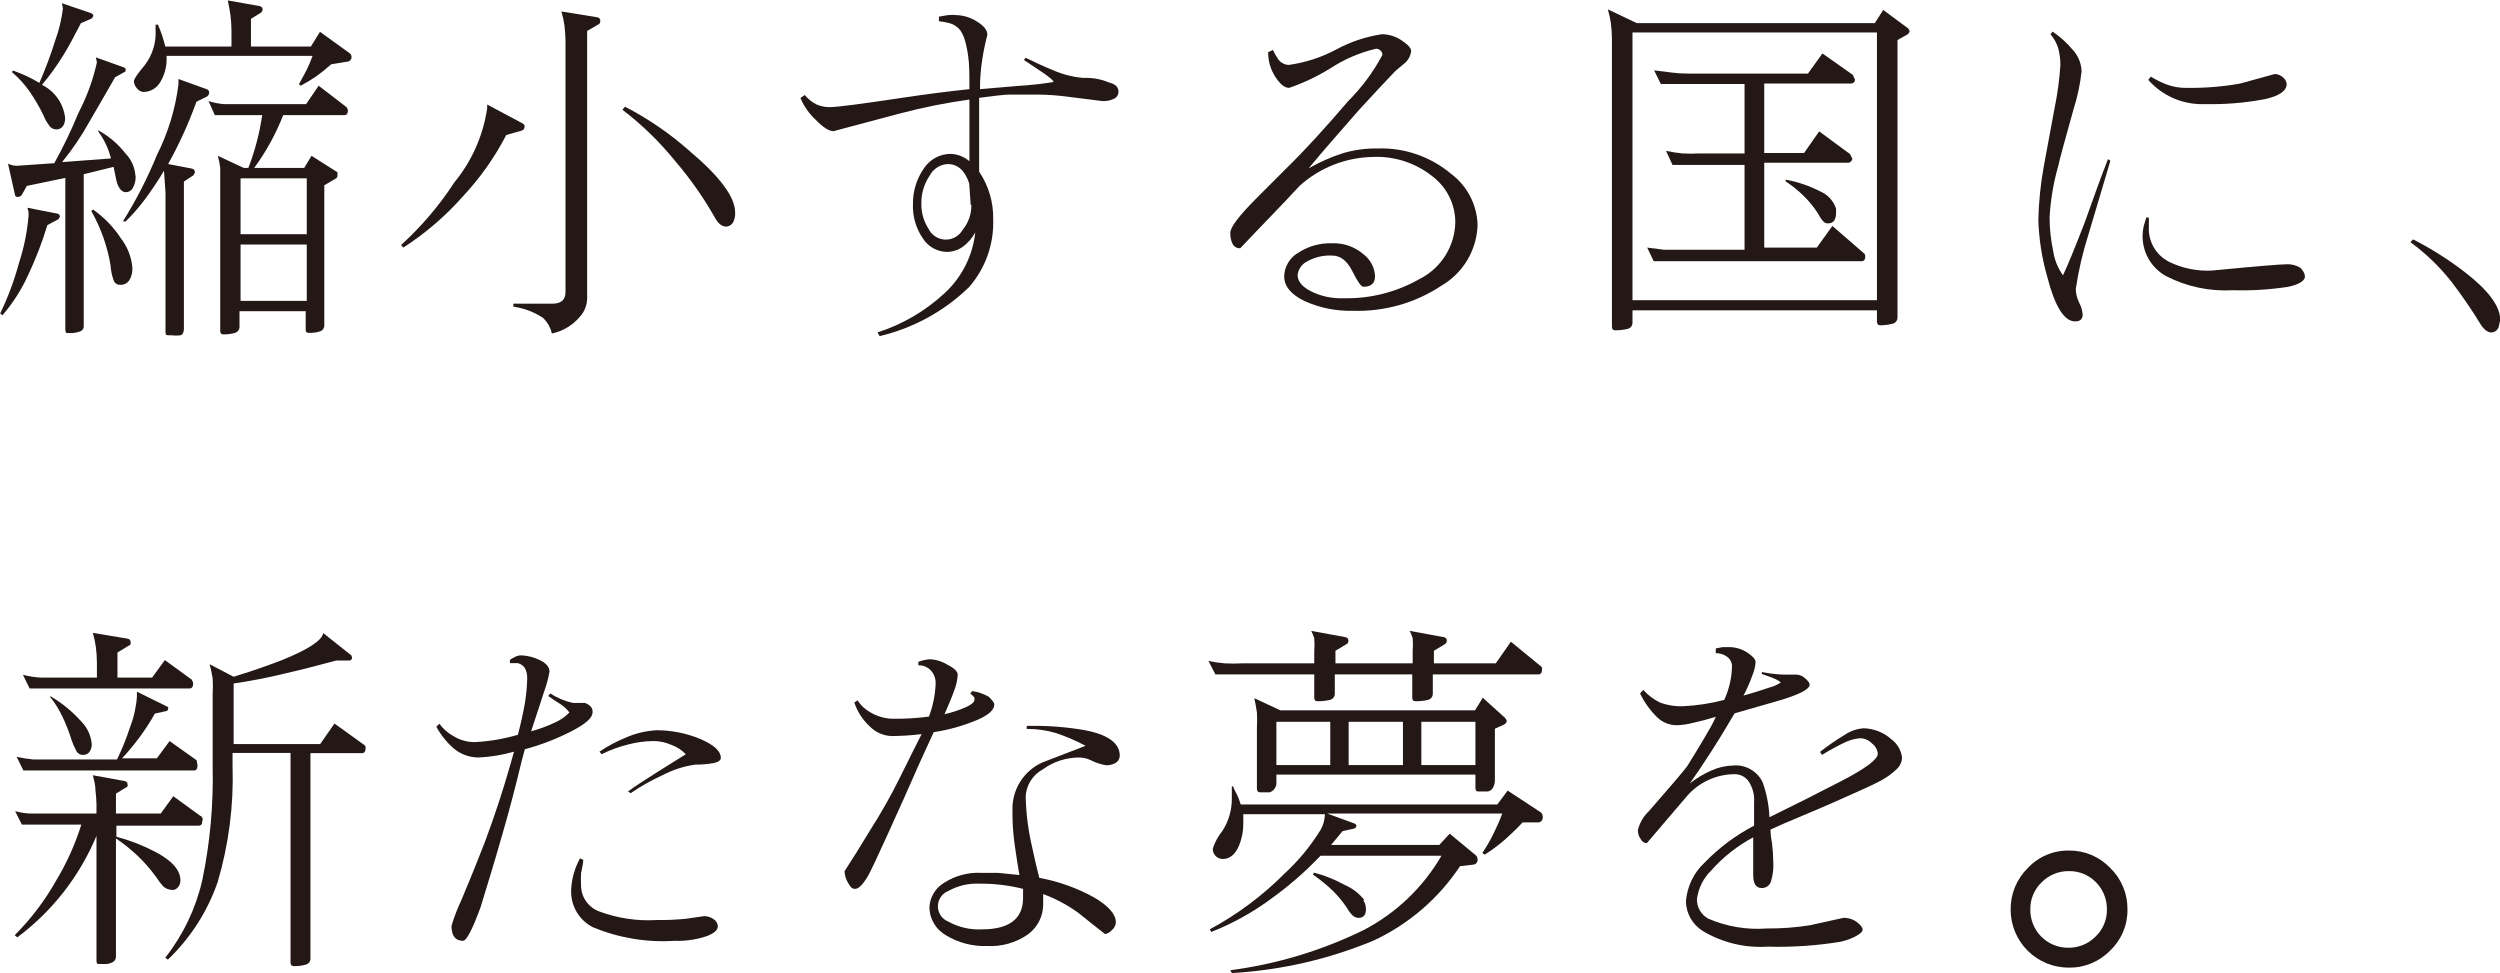
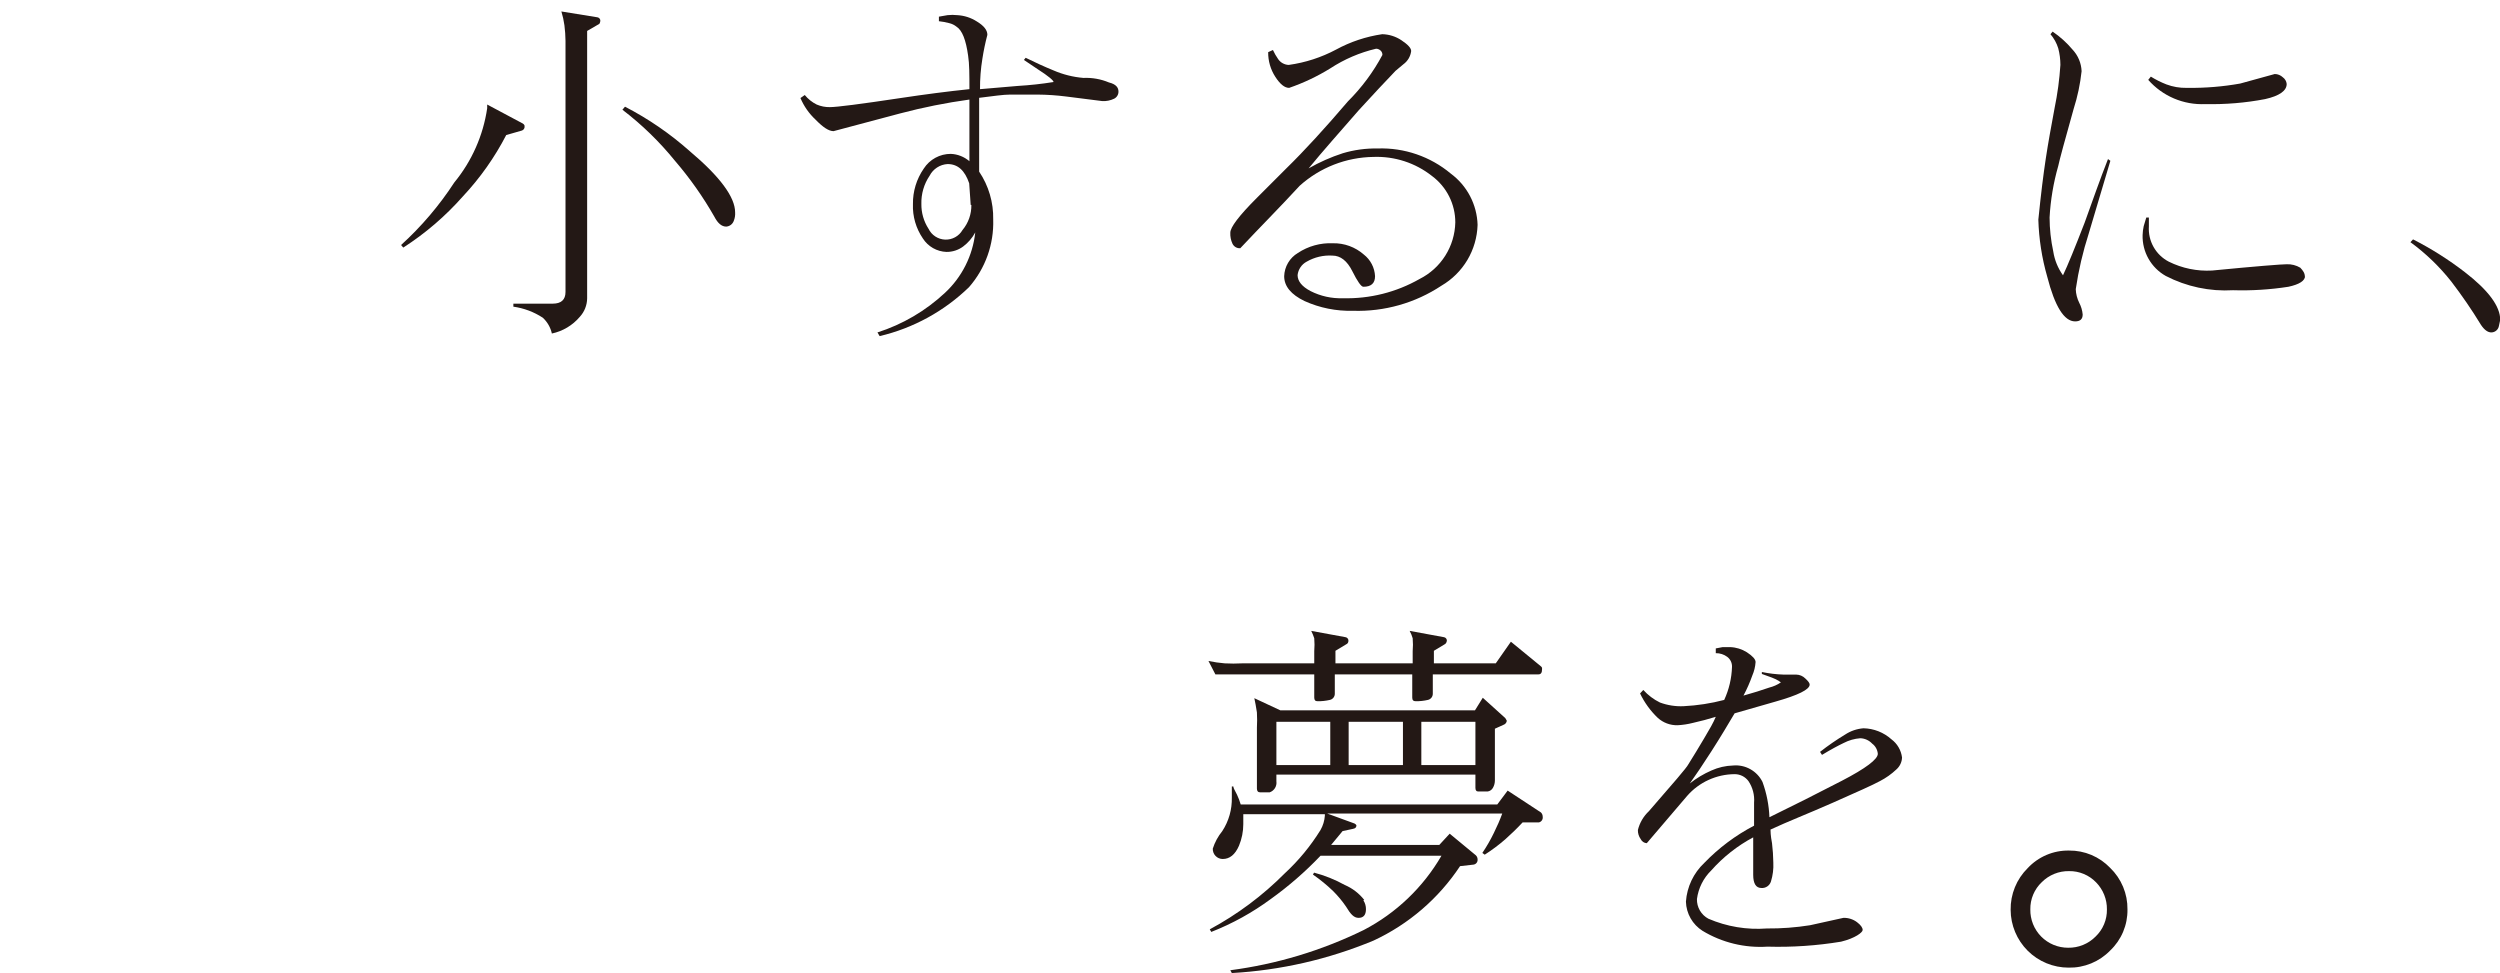
<svg xmlns="http://www.w3.org/2000/svg" width="167" height="65" viewBox="0 0 167 65" fill="none">
  <g clip-path="url(#clip0_22_121)">
-     <path d="M3.902 14.645L3.165 15.036C2.818 16.179 2.388 17.295 1.879 18.375C1.437 19.349 0.858 20.255 0.159 21.064L0.014 20.934C0.539 19.849 0.96 18.716 1.272 17.551C1.607 16.529 1.821 15.472 1.908 14.399V14.154C1.877 14.064 1.853 13.972 1.835 13.879L3.83 14.269C3.878 14.276 3.922 14.301 3.954 14.338C3.986 14.375 4.004 14.423 4.003 14.472L3.902 14.645ZM9.061 11.754C9.073 12.036 9.008 12.316 8.873 12.563C8.827 12.646 8.76 12.715 8.679 12.763C8.598 12.811 8.505 12.837 8.411 12.838C8.151 12.838 7.948 12.621 7.804 12.173C7.804 12.173 7.703 11.754 7.587 11.147L5.593 11.638V21.758C5.602 21.846 5.58 21.933 5.529 22.005C5.478 22.077 5.403 22.128 5.318 22.149C5.105 22.225 4.879 22.26 4.653 22.25H4.567C4.437 22.25 4.364 22.25 4.364 22.004V11.884L1.792 12.419L1.445 13.04C1.389 13.096 1.319 13.136 1.243 13.156C1.113 13.156 1.026 13.156 0.997 12.997L0.535 10.93C0.722 11.027 0.931 11.076 1.142 11.074L3.627 10.901C4.232 9.81 4.772 8.686 5.246 7.532C5.802 6.468 6.215 5.336 6.474 4.164L6.402 3.831L8.295 4.511C8.322 4.521 8.346 4.539 8.364 4.562C8.382 4.585 8.393 4.612 8.396 4.641C8.396 4.756 8.367 4.814 8.31 4.814L7.688 5.161C6.922 6.506 6.344 7.489 5.968 8.14C5.442 9.088 4.832 9.988 4.148 10.829L7.414 10.583C7.248 9.931 6.958 9.318 6.561 8.776V8.703C7.268 9.089 7.887 9.615 8.382 10.25C8.772 10.652 9.008 11.18 9.047 11.739L9.061 11.754ZM6.171 1.214L5.405 1.547C4.928 2.472 4.552 3.181 4.249 3.658C3.819 4.363 3.336 5.035 2.804 5.667C3.227 5.876 3.59 6.188 3.86 6.575C4.13 6.962 4.299 7.41 4.35 7.879C4.355 8.033 4.325 8.186 4.263 8.327C4.224 8.416 4.162 8.492 4.083 8.548C4.004 8.604 3.912 8.638 3.815 8.645C3.734 8.65 3.652 8.639 3.575 8.612C3.498 8.584 3.427 8.542 3.367 8.486C3.17 8.254 3.014 7.99 2.905 7.706C2.637 7.153 2.328 6.621 1.98 6.115C1.643 5.632 1.245 5.195 0.795 4.814L0.867 4.713C1.481 4.928 2.072 5.204 2.63 5.537C3.033 4.617 3.385 3.676 3.685 2.718C3.938 2.021 4.112 1.299 4.205 0.564L4.133 0.217L6.098 0.882C6.152 0.908 6.197 0.948 6.229 0.998C6.229 1.142 6.2 1.142 6.171 1.142V1.214ZM8.844 17.898C8.859 18.193 8.784 18.486 8.627 18.737C8.561 18.831 8.472 18.907 8.369 18.958C8.265 19.009 8.15 19.032 8.035 19.026C7.95 19.033 7.865 19.014 7.791 18.973C7.716 18.932 7.655 18.87 7.616 18.794C7.485 18.452 7.407 18.091 7.385 17.725C7.172 16.449 6.737 15.22 6.098 14.096L6.214 13.995C6.946 14.508 7.574 15.155 8.064 15.903C8.51 16.474 8.781 17.162 8.844 17.884V17.898ZM13.859 6.433L13.122 6.795C12.605 8.232 11.972 9.625 11.229 10.959L12.818 11.262C12.876 11.273 12.928 11.303 12.965 11.348C13.002 11.393 13.022 11.45 13.021 11.508C12.997 11.58 12.963 11.648 12.919 11.71L12.284 12.13V21.961C12.284 22.192 12.211 22.337 12.081 22.394C11.87 22.424 11.656 22.424 11.445 22.394H11.258C11.128 22.394 11.055 22.394 11.055 22.177V12.852L10.954 11.407C10.535 12.115 10.116 12.722 9.726 13.257C9.323 13.802 8.878 14.314 8.396 14.79H8.208C9.09 13.383 9.849 11.903 10.477 10.366C11.228 8.88 11.717 7.276 11.922 5.624V5.277L13.844 5.971C13.885 5.991 13.919 6.021 13.942 6.06C13.965 6.098 13.976 6.143 13.975 6.188C13.973 6.232 13.961 6.276 13.941 6.316C13.921 6.356 13.893 6.391 13.859 6.419V6.433ZM23.339 3.542C23.383 3.569 23.42 3.608 23.445 3.653C23.471 3.699 23.484 3.75 23.483 3.802C23.485 3.842 23.48 3.882 23.466 3.92C23.453 3.957 23.432 3.992 23.405 4.021C23.378 4.051 23.346 4.075 23.31 4.092C23.273 4.109 23.234 4.118 23.195 4.12L22.125 4.294C21.799 4.588 21.456 4.863 21.099 5.118C20.774 5.339 20.436 5.542 20.087 5.725L19.972 5.624L20.478 4.684C20.608 4.41 20.752 4.091 20.882 3.73H11.128V3.831C11.151 4.41 11.005 4.982 10.709 5.479C10.595 5.679 10.431 5.845 10.233 5.962C10.036 6.079 9.811 6.142 9.581 6.144C9.499 6.137 9.42 6.113 9.347 6.073C9.275 6.033 9.212 5.979 9.162 5.913C9.029 5.783 8.952 5.607 8.945 5.422C8.945 5.277 9.191 4.93 9.668 4.352C10.192 3.672 10.449 2.823 10.391 1.966V1.648H10.55C10.653 1.879 10.745 2.116 10.824 2.357C10.911 2.617 10.983 2.877 11.041 3.108H15.463V1.995C15.457 1.657 15.433 1.319 15.391 0.983C15.333 0.607 15.275 0.289 15.217 0.029L17.342 0.405C17.4 0.412 17.454 0.442 17.492 0.487C17.529 0.533 17.548 0.591 17.544 0.651C17.534 0.723 17.498 0.79 17.443 0.839L16.764 1.258V3.108H20.767L21.374 2.125L23.339 3.542ZM23.108 7.127C23.147 7.159 23.179 7.198 23.201 7.243C23.224 7.288 23.236 7.337 23.238 7.388C23.238 7.59 23.151 7.691 22.992 7.691H18.917C18.428 8.947 17.777 10.133 16.98 11.219H20.319L20.81 10.409L22.544 11.508V11.696C22.548 11.736 22.541 11.777 22.526 11.815C22.511 11.852 22.488 11.886 22.457 11.913L21.663 12.376V21.672C21.676 21.768 21.655 21.867 21.606 21.951C21.556 22.035 21.479 22.099 21.388 22.134C21.136 22.213 20.872 22.247 20.608 22.235C20.478 22.235 20.42 22.163 20.42 22.018V20.79H15.998V21.773C16.01 21.871 15.988 21.971 15.935 22.055C15.882 22.139 15.803 22.203 15.709 22.235C15.46 22.306 15.202 22.34 14.943 22.337C14.911 22.341 14.879 22.339 14.849 22.329C14.818 22.319 14.791 22.302 14.768 22.28C14.746 22.257 14.729 22.23 14.719 22.199C14.709 22.169 14.707 22.137 14.711 22.105V12.26C14.711 11.797 14.711 11.45 14.711 11.204C14.675 10.936 14.622 10.671 14.553 10.409L16.287 11.219H16.59C17.029 10.081 17.34 8.898 17.515 7.691H14.35L13.931 6.752C14.255 6.855 14.59 6.923 14.928 6.954C15.256 6.954 15.617 6.954 16.012 6.954H20.449L21.287 5.725L23.108 7.127ZM20.492 15.643V11.913H16.07V15.643H20.492ZM20.492 20.096V16.337H16.07V20.096H20.492Z" fill="#231815" />
    <path d="M34.929 8.255C34.985 8.286 35.026 8.338 35.045 8.4C35.039 8.411 35.037 8.423 35.037 8.436C35.037 8.448 35.039 8.461 35.045 8.472C35.043 8.525 35.025 8.577 34.995 8.621C34.964 8.664 34.921 8.698 34.871 8.718L33.816 9.021C33.045 10.512 32.073 11.888 30.926 13.113C29.761 14.434 28.419 15.587 26.937 16.539L26.793 16.366C28.152 15.131 29.346 13.727 30.348 12.188C31.517 10.765 32.277 9.051 32.544 7.229V6.983L34.929 8.255ZM40.016 1.605L39.221 2.067V19.937C39.214 20.393 39.039 20.83 38.73 21.166C38.249 21.733 37.593 22.125 36.865 22.279C36.776 21.873 36.564 21.505 36.258 21.223C35.666 20.835 34.995 20.584 34.293 20.486V20.284H36.923C37.487 20.284 37.776 20.023 37.776 19.503V2.732C37.772 2.384 37.748 2.037 37.704 1.692C37.661 1.378 37.593 1.069 37.501 0.766L39.915 1.157C39.971 1.167 40.021 1.198 40.056 1.243C40.09 1.289 40.107 1.345 40.103 1.402C40.095 1.475 40.07 1.544 40.03 1.605H40.016ZM49.019 14.746C48.982 14.854 48.915 14.948 48.825 15.018C48.735 15.087 48.627 15.129 48.513 15.137C48.21 15.137 47.95 14.92 47.718 14.472C46.963 13.147 46.082 11.898 45.088 10.742C44.057 9.469 42.878 8.324 41.577 7.33L41.75 7.127C43.314 7.935 44.77 8.936 46.085 10.106C48.094 11.797 49.106 13.171 49.106 14.183C49.12 14.375 49.09 14.568 49.019 14.746Z" fill="#231815" />
    <path d="M74.714 6.115C74.716 6.214 74.69 6.311 74.638 6.396C74.587 6.48 74.513 6.549 74.425 6.593C74.178 6.713 73.904 6.768 73.63 6.752L71.231 6.448C70.593 6.366 69.951 6.323 69.309 6.318H67.474C67.025 6.318 66.346 6.419 65.407 6.535V11.465C66.042 12.407 66.37 13.523 66.346 14.66C66.4 16.319 65.821 17.936 64.728 19.185C63.069 20.793 61.007 21.921 58.759 22.452L58.615 22.206C60.295 21.669 61.834 20.765 63.124 19.561C64.262 18.504 64.98 17.072 65.147 15.527C64.948 15.895 64.672 16.216 64.338 16.467C64.016 16.706 63.625 16.832 63.225 16.828C62.909 16.817 62.601 16.73 62.327 16.574C62.053 16.418 61.82 16.198 61.65 15.932C61.187 15.257 60.953 14.451 60.985 13.633C60.972 12.787 61.225 11.957 61.707 11.262C61.902 10.96 62.169 10.711 62.485 10.539C62.8 10.367 63.154 10.278 63.514 10.279C63.972 10.297 64.41 10.471 64.757 10.771V6.65C63.198 6.865 61.654 7.174 60.132 7.576L55.681 8.761C55.363 8.761 54.973 8.501 54.482 7.995C54.046 7.59 53.701 7.097 53.47 6.549L53.759 6.347C53.975 6.613 54.247 6.83 54.554 6.983C54.832 7.102 55.133 7.162 55.435 7.156C55.898 7.156 57.473 6.954 60.161 6.549C61.794 6.303 63.34 6.101 64.757 5.956C64.757 5.002 64.757 4.265 64.67 3.716C64.525 2.675 64.28 2.024 63.889 1.778C63.749 1.667 63.587 1.588 63.413 1.547C63.185 1.486 62.953 1.442 62.719 1.417V1.113L63.297 1.012C63.513 0.988 63.731 0.988 63.947 1.012C64.41 1.037 64.858 1.181 65.248 1.431C65.725 1.72 65.956 2.01 65.956 2.328C65.818 2.852 65.707 3.383 65.624 3.918C65.514 4.592 65.46 5.274 65.465 5.956L67.994 5.74C68.793 5.693 69.588 5.607 70.378 5.479C70.378 5.378 70.046 5.089 69.323 4.626L68.398 4.005L68.514 3.86C69.135 4.164 69.757 4.453 70.364 4.699C71.001 4.976 71.68 5.147 72.373 5.205C72.956 5.179 73.539 5.282 74.078 5.508C74.555 5.624 74.714 5.855 74.714 6.115ZM64.843 13.691L64.742 12.245C64.453 11.392 63.991 10.959 63.297 10.959C63.047 10.973 62.804 11.053 62.594 11.19C62.384 11.327 62.212 11.516 62.098 11.739C61.723 12.293 61.531 12.95 61.548 13.619C61.539 14.208 61.705 14.787 62.025 15.281C62.127 15.491 62.284 15.67 62.479 15.797C62.674 15.925 62.901 15.997 63.134 16.006C63.367 16.015 63.598 15.96 63.802 15.848C64.007 15.736 64.177 15.57 64.294 15.368C64.687 14.899 64.897 14.303 64.887 13.691H64.843Z" fill="#231815" />
    <path d="M98.703 15.021C98.678 15.848 98.444 16.654 98.022 17.365C97.599 18.075 97.003 18.667 96.289 19.084C94.541 20.242 92.475 20.828 90.379 20.761C89.265 20.791 88.158 20.569 87.142 20.11C86.246 19.676 85.783 19.127 85.783 18.448C85.794 18.134 85.883 17.828 86.042 17.558C86.201 17.288 86.425 17.062 86.694 16.901C87.386 16.442 88.205 16.214 89.035 16.25C89.793 16.233 90.531 16.502 91.101 17.002C91.323 17.174 91.505 17.393 91.635 17.642C91.765 17.892 91.839 18.166 91.853 18.448C91.853 18.924 91.593 19.156 91.073 19.156C90.928 19.156 90.682 18.809 90.335 18.115C89.989 17.421 89.541 17.074 89.006 17.074C88.406 17.037 87.807 17.178 87.286 17.479C87.12 17.567 86.977 17.695 86.871 17.852C86.766 18.008 86.7 18.188 86.679 18.375C86.679 18.78 86.968 19.141 87.546 19.445C88.213 19.783 88.953 19.947 89.7 19.922C91.495 19.97 93.269 19.525 94.83 18.635C95.532 18.282 96.125 17.744 96.545 17.079C96.965 16.415 97.196 15.648 97.214 14.862C97.216 14.258 97.075 13.662 96.804 13.122C96.533 12.582 96.139 12.114 95.654 11.754C94.545 10.88 93.162 10.43 91.752 10.482C89.931 10.505 88.18 11.188 86.824 12.404C85.494 13.85 84.165 15.18 82.85 16.582C82.743 16.59 82.636 16.565 82.543 16.511C82.45 16.457 82.376 16.376 82.329 16.279C82.222 16.049 82.172 15.796 82.185 15.542C82.185 15.18 82.763 14.414 83.948 13.228L85.913 11.262C87.142 10.062 88.515 8.559 90.046 6.766C90.962 5.855 91.736 4.812 92.344 3.672C92.347 3.615 92.337 3.558 92.314 3.505C92.292 3.453 92.257 3.406 92.214 3.369C92.134 3.298 92.032 3.257 91.925 3.253C90.835 3.51 89.798 3.955 88.862 4.568C87.997 5.103 87.076 5.539 86.116 5.87C85.812 5.87 85.509 5.624 85.191 5.132C84.873 4.642 84.707 4.069 84.714 3.484L85.032 3.34C85.129 3.552 85.245 3.755 85.379 3.947C85.458 4.063 85.563 4.159 85.686 4.226C85.809 4.294 85.946 4.332 86.087 4.337C87.194 4.184 88.265 3.837 89.252 3.311C90.209 2.79 91.251 2.443 92.33 2.284C92.788 2.293 93.235 2.434 93.616 2.689C94.049 2.978 94.266 3.21 94.266 3.412C94.245 3.587 94.187 3.755 94.098 3.907C94.008 4.059 93.888 4.19 93.746 4.294L93.226 4.728C92.532 5.45 91.708 6.332 90.769 7.359C89.512 8.804 88.399 10.048 87.416 11.248C88.14 10.832 88.906 10.493 89.7 10.236C90.454 10.011 91.239 9.904 92.026 9.918C93.805 9.856 95.545 10.453 96.911 11.595C97.449 11.993 97.891 12.508 98.201 13.102C98.511 13.695 98.683 14.351 98.703 15.021Z" fill="#231815" />
-     <path d="M127.461 1.894C127.461 1.894 127.533 1.981 127.562 2.096C127.544 2.169 127.504 2.235 127.447 2.284L126.753 2.675V21.209C126.754 21.309 126.72 21.405 126.657 21.482C126.593 21.559 126.504 21.611 126.406 21.628C126.142 21.697 125.87 21.731 125.597 21.729C125.452 21.729 125.38 21.643 125.38 21.469V20.732H109.05V21.556C109.052 21.655 109.017 21.753 108.954 21.829C108.89 21.906 108.801 21.958 108.703 21.975C108.438 22.036 108.166 22.066 107.894 22.062C107.749 22.062 107.677 21.989 107.677 21.816V2.588C107.674 2.24 107.65 1.892 107.605 1.547C107.562 1.234 107.494 0.924 107.403 0.622L109.339 1.547H125.236L125.799 0.665L127.461 1.894ZM125.38 20.052V2.169H109.05V20.052H125.38ZM124.47 16.886C124.512 16.911 124.547 16.947 124.57 16.99C124.593 17.034 124.603 17.083 124.6 17.132C124.6 17.334 124.513 17.45 124.354 17.45H110.466L110.033 16.539L111.16 16.684C111.608 16.684 111.984 16.684 112.287 16.684H116.536V11.017H111.724L111.29 10.077C111.653 10.155 112.019 10.213 112.388 10.25C112.764 10.27 113.14 10.27 113.516 10.25H116.536V5.609H110.943L110.495 4.699L111.637 4.843C112.006 4.891 112.378 4.915 112.75 4.915H120.77L121.738 3.571L123.79 5.017C123.79 5.017 123.79 5.103 123.877 5.234C123.964 5.364 123.877 5.581 123.631 5.581H117.851V10.221H120.51L121.522 8.776L123.603 10.308C123.603 10.308 123.603 10.395 123.704 10.525C123.805 10.655 123.617 10.872 123.458 10.872H117.851V16.539H121.363L122.403 15.093L124.47 16.886ZM122.649 13.995V14.211C122.66 14.399 122.614 14.585 122.519 14.746C122.475 14.801 122.42 14.844 122.358 14.874C122.295 14.904 122.227 14.92 122.157 14.92H122.042C121.868 14.92 121.666 14.689 121.42 14.226C121.147 13.806 120.827 13.418 120.467 13.069C120.104 12.713 119.707 12.393 119.282 12.115V12C120.081 12.146 120.856 12.409 121.579 12.78C121.83 12.885 122.055 13.042 122.24 13.242C122.425 13.442 122.564 13.678 122.649 13.937V13.995Z" fill="#231815" />
-     <path d="M140.973 10.742C140.453 12.477 139.976 14.096 139.528 15.599C139.137 16.812 138.847 18.055 138.661 19.315C138.672 19.632 138.751 19.942 138.892 20.226C139.02 20.468 139.098 20.733 139.123 21.006C139.123 21.325 138.95 21.469 138.618 21.469C137.885 21.469 137.264 20.471 136.753 18.476C136.398 17.239 136.199 15.961 136.161 14.674C136.189 13.486 136.31 12.302 136.522 11.132C136.522 11.132 136.768 9.802 137.245 7.229C137.442 6.275 137.572 5.309 137.635 4.337C137.634 3.962 137.586 3.587 137.49 3.224C137.383 2.878 137.206 2.558 136.97 2.284L137.115 2.111C137.611 2.448 138.058 2.851 138.444 3.311C138.814 3.704 139.029 4.217 139.051 4.756C138.958 5.616 138.779 6.463 138.516 7.286C137.924 9.397 137.577 10.669 137.49 11.089C137.169 12.21 136.975 13.365 136.912 14.53C136.915 15.293 136.998 16.053 137.158 16.799C137.246 17.373 137.469 17.918 137.808 18.39C138.126 17.725 138.603 16.554 139.253 14.877C139.774 13.431 140.279 11.985 140.814 10.626L140.973 10.742ZM153.979 18.433C153.979 18.751 153.604 18.997 152.867 19.156C151.643 19.346 150.405 19.424 149.167 19.387C147.61 19.479 146.058 19.15 144.673 18.433C144.19 18.162 143.792 17.764 143.519 17.282C143.246 16.801 143.111 16.254 143.126 15.701C143.132 15.501 143.156 15.303 143.199 15.108L143.372 14.53H143.545V15.122C143.514 15.602 143.623 16.08 143.859 16.499C144.095 16.917 144.448 17.258 144.875 17.479C145.771 17.923 146.767 18.128 147.765 18.072C150.757 17.782 152.419 17.652 152.751 17.652C153.07 17.639 153.387 17.72 153.661 17.884C153.849 18.086 153.965 18.245 153.965 18.491L153.979 18.433ZM152.751 5.609C152.751 6.058 152.274 6.405 151.306 6.621C149.992 6.872 148.655 6.983 147.317 6.954C146.601 6.988 145.886 6.859 145.225 6.579C144.565 6.299 143.976 5.874 143.502 5.335L143.676 5.118C144.006 5.323 144.354 5.497 144.716 5.638C145.145 5.799 145.601 5.878 146.06 5.87H146.161C147.329 5.882 148.495 5.786 149.644 5.581L151.956 4.944C152.155 4.947 152.346 5.025 152.491 5.161C152.564 5.213 152.625 5.28 152.67 5.357C152.715 5.434 152.742 5.52 152.751 5.609Z" fill="#231815" />
+     <path d="M140.973 10.742C140.453 12.477 139.976 14.096 139.528 15.599C139.137 16.812 138.847 18.055 138.661 19.315C138.672 19.632 138.751 19.942 138.892 20.226C139.02 20.468 139.098 20.733 139.123 21.006C139.123 21.325 138.95 21.469 138.618 21.469C137.885 21.469 137.264 20.471 136.753 18.476C136.398 17.239 136.199 15.961 136.161 14.674C136.522 11.132 136.768 9.802 137.245 7.229C137.442 6.275 137.572 5.309 137.635 4.337C137.634 3.962 137.586 3.587 137.49 3.224C137.383 2.878 137.206 2.558 136.97 2.284L137.115 2.111C137.611 2.448 138.058 2.851 138.444 3.311C138.814 3.704 139.029 4.217 139.051 4.756C138.958 5.616 138.779 6.463 138.516 7.286C137.924 9.397 137.577 10.669 137.49 11.089C137.169 12.21 136.975 13.365 136.912 14.53C136.915 15.293 136.998 16.053 137.158 16.799C137.246 17.373 137.469 17.918 137.808 18.39C138.126 17.725 138.603 16.554 139.253 14.877C139.774 13.431 140.279 11.985 140.814 10.626L140.973 10.742ZM153.979 18.433C153.979 18.751 153.604 18.997 152.867 19.156C151.643 19.346 150.405 19.424 149.167 19.387C147.61 19.479 146.058 19.15 144.673 18.433C144.19 18.162 143.792 17.764 143.519 17.282C143.246 16.801 143.111 16.254 143.126 15.701C143.132 15.501 143.156 15.303 143.199 15.108L143.372 14.53H143.545V15.122C143.514 15.602 143.623 16.08 143.859 16.499C144.095 16.917 144.448 17.258 144.875 17.479C145.771 17.923 146.767 18.128 147.765 18.072C150.757 17.782 152.419 17.652 152.751 17.652C153.07 17.639 153.387 17.72 153.661 17.884C153.849 18.086 153.965 18.245 153.965 18.491L153.979 18.433ZM152.751 5.609C152.751 6.058 152.274 6.405 151.306 6.621C149.992 6.872 148.655 6.983 147.317 6.954C146.601 6.988 145.886 6.859 145.225 6.579C144.565 6.299 143.976 5.874 143.502 5.335L143.676 5.118C144.006 5.323 144.354 5.497 144.716 5.638C145.145 5.799 145.601 5.878 146.06 5.87H146.161C147.329 5.882 148.495 5.786 149.644 5.581L151.956 4.944C152.155 4.947 152.346 5.025 152.491 5.161C152.564 5.213 152.625 5.28 152.67 5.357C152.715 5.434 152.742 5.52 152.751 5.609Z" fill="#231815" />
    <path d="M166.928 21.773C166.907 21.893 166.846 22.002 166.753 22.081C166.661 22.16 166.544 22.205 166.422 22.206C166.191 22.206 165.96 22.047 165.728 21.7C165.12 20.702 164.459 19.737 163.748 18.809C162.961 17.812 162.043 16.927 161.017 16.178L161.191 15.99C162.407 16.609 163.563 17.34 164.644 18.173C166.22 19.387 167.014 20.457 167.014 21.368L166.928 21.773Z" fill="#231815" />
-     <path d="M13.512 54.851C13.512 55.053 13.44 55.154 13.266 55.154H7.775V55.892C8.655 56.128 9.508 56.458 10.318 56.875C11.474 57.468 12.053 58.118 12.053 58.812C12.056 58.914 12.036 59.016 11.994 59.109C11.951 59.202 11.887 59.284 11.807 59.347C11.731 59.414 11.633 59.45 11.532 59.448C11.297 59.45 11.069 59.362 10.896 59.203C10.732 59.017 10.582 58.819 10.448 58.61C10.075 58.09 9.654 57.606 9.191 57.164C8.741 56.74 8.258 56.353 7.746 56.008V63.872C7.749 63.944 7.735 64.016 7.705 64.082C7.675 64.147 7.63 64.204 7.573 64.248C7.373 64.37 7.139 64.421 6.908 64.393H6.633C6.503 64.393 6.445 64.393 6.445 64.162V55.834C5.322 58.528 3.495 60.87 1.156 62.615L0.983 62.47C2.069 61.382 3.003 60.152 3.757 58.812C4.463 57.64 5.025 56.388 5.434 55.082H1.46L1.012 54.186C1.333 54.274 1.662 54.327 1.994 54.345C2.331 54.345 2.751 54.345 3.252 54.345H6.445V53.752C6.44 53.419 6.416 53.086 6.373 52.755C6.373 52.364 6.257 52.046 6.2 51.786L8.338 52.176C8.392 52.187 8.44 52.215 8.475 52.258C8.509 52.3 8.527 52.353 8.526 52.408C8.526 52.523 8.526 52.581 8.425 52.596L7.746 53.015V54.345H10.737L11.576 53.188L13.367 54.49C13.402 54.502 13.434 54.522 13.46 54.547C13.487 54.573 13.507 54.604 13.521 54.638C13.535 54.672 13.541 54.709 13.539 54.745C13.538 54.782 13.528 54.818 13.512 54.851ZM13.194 51.121C13.194 51.352 13.122 51.468 12.948 51.468H1.561L1.113 50.557C1.475 50.639 1.842 50.697 2.211 50.731C2.587 50.731 2.977 50.731 3.353 50.731H7.818C8.158 50.034 8.447 49.314 8.685 48.577C8.944 47.915 9.1 47.218 9.148 46.509V46.206L11.113 47.174C11.113 47.174 11.2 47.174 11.243 47.29C11.243 47.405 11.171 47.478 11.142 47.492L10.347 47.666C9.737 48.747 8.999 49.752 8.151 50.658H10.477L11.33 49.502L13.136 50.788C13.136 50.788 13.165 50.991 13.194 51.121ZM12.905 45.642C12.905 45.873 12.818 45.989 12.659 45.989H1.98L1.532 45.078C1.939 45.183 2.355 45.246 2.775 45.266H3.772H6.474V44.254C6.471 43.906 6.447 43.558 6.402 43.213C6.359 42.895 6.291 42.581 6.2 42.273L8.526 42.663C8.585 42.671 8.639 42.7 8.676 42.746C8.714 42.792 8.733 42.85 8.729 42.909C8.729 43.025 8.729 43.097 8.627 43.112L7.847 43.589V45.266H10.159L11.012 44.095L12.804 45.396C12.804 45.396 12.876 45.512 12.905 45.642ZM6.127 49.69C6.141 49.893 6.079 50.093 5.954 50.254C5.904 50.308 5.844 50.351 5.777 50.381C5.71 50.411 5.637 50.426 5.564 50.427C5.464 50.433 5.366 50.408 5.28 50.357C5.195 50.305 5.128 50.229 5.087 50.138C4.959 49.902 4.853 49.655 4.769 49.401C4.607 48.87 4.404 48.353 4.162 47.854C3.936 47.379 3.655 46.932 3.324 46.524H3.396C4.158 46.973 4.846 47.539 5.434 48.201C5.831 48.601 6.076 49.128 6.127 49.69ZM24.423 49.964C24.423 50.196 24.336 50.311 24.177 50.311H20.738V64.017C20.743 64.113 20.714 64.208 20.656 64.285C20.598 64.362 20.514 64.416 20.42 64.436C20.167 64.511 19.903 64.545 19.639 64.537C19.48 64.537 19.408 64.451 19.408 64.292V50.297H15.535V51.179C15.618 53.798 15.281 56.415 14.538 58.928C13.857 60.893 12.717 62.667 11.214 64.104L11.041 63.974C12.236 62.452 13.08 60.684 13.512 58.798C14.032 56.298 14.265 53.746 14.206 51.193V46.336C14.229 45.999 14.229 45.66 14.206 45.324C14.156 45.002 14.089 44.684 14.003 44.37L15.607 45.208C17.053 44.76 18.093 44.384 18.873 44.08C20.608 43.372 21.518 42.779 21.59 42.288L23.411 43.733C23.411 43.733 23.483 43.733 23.512 43.907C23.517 43.936 23.515 43.967 23.506 43.995C23.497 44.024 23.481 44.05 23.46 44.071C23.439 44.093 23.413 44.108 23.384 44.117C23.356 44.127 23.325 44.129 23.296 44.124H22.457C21.157 44.471 20.058 44.76 19.148 44.962C17.98 45.253 16.799 45.485 15.607 45.656V49.704H21.388L22.342 48.331L24.351 49.776L24.423 49.878V49.964Z" fill="#231815" />
-     <path d="M39.582 47.593C39.582 47.955 39.105 48.374 38.137 48.866C37.155 49.367 36.124 49.765 35.059 50.051L34.842 50.861C34.452 52.495 34.019 54.142 33.542 55.791C32.935 57.916 32.429 59.521 32.096 60.62C31.562 62.065 31.172 62.846 30.926 62.846C30.42 62.846 30.16 62.513 30.16 61.848C30.337 61.254 30.56 60.674 30.825 60.113C31.49 58.538 32.01 57.222 32.371 56.297C33.065 54.446 33.643 52.668 34.12 50.976L34.337 50.21C33.56 50.434 32.76 50.565 31.952 50.601C31.349 50.596 30.766 50.382 30.305 49.993C29.836 49.584 29.445 49.094 29.148 48.548L29.351 48.345C29.593 48.677 29.904 48.953 30.261 49.155C30.694 49.428 31.195 49.573 31.706 49.574C32.686 49.524 33.656 49.359 34.597 49.083C34.813 48.244 34.972 47.521 35.074 46.9C35.156 46.378 35.205 45.852 35.218 45.324C35.218 44.731 35.001 44.398 34.582 44.297H34.062V44.08C34.17 44.001 34.287 43.934 34.409 43.878C34.534 43.812 34.672 43.778 34.813 43.777C35.234 43.794 35.647 43.898 36.027 44.08C36.49 44.297 36.706 44.557 36.706 44.861C36.634 45.289 36.523 45.71 36.374 46.119C35.912 47.565 35.608 48.432 35.478 48.851C36.03 48.703 36.567 48.505 37.082 48.258C37.439 48.099 37.763 47.873 38.036 47.593C37.869 47.371 37.663 47.18 37.429 47.03C37.14 46.856 36.88 46.668 36.62 46.495L36.764 46.321C37.225 46.628 37.74 46.844 38.282 46.957H39.077C39.217 47.007 39.345 47.086 39.452 47.189C39.502 47.243 39.539 47.307 39.562 47.377C39.584 47.447 39.591 47.52 39.582 47.593ZM45.074 62.846C43.202 62.969 41.328 62.657 39.597 61.935C39.144 61.701 38.768 61.343 38.512 60.903C38.256 60.462 38.131 59.958 38.152 59.448C38.185 58.709 38.388 57.987 38.744 57.338L38.961 57.439C38.961 57.699 38.874 57.988 38.816 58.321C38.798 58.614 38.798 58.909 38.816 59.203C38.827 59.57 38.947 59.925 39.161 60.224C39.375 60.522 39.672 60.751 40.016 60.88C41.243 61.339 42.552 61.536 43.86 61.458C44.521 61.467 45.182 61.438 45.84 61.371L47.039 61.198C47.256 61.199 47.467 61.264 47.646 61.386C47.735 61.434 47.81 61.505 47.864 61.591C47.917 61.677 47.947 61.776 47.95 61.877C47.95 62.138 47.69 62.369 47.14 62.557C46.474 62.774 45.774 62.872 45.074 62.846ZM48.152 50.629C48.152 50.788 47.979 50.904 47.661 50.976C47.255 51.045 46.844 51.079 46.432 51.078C45.68 51.185 44.952 51.42 44.279 51.772C43.527 52.112 42.806 52.518 42.126 52.986L41.952 52.87C42.357 52.567 43.022 52.133 43.961 51.54L45.811 50.384C45.547 50.104 45.22 49.891 44.857 49.762C44.501 49.604 44.119 49.516 43.73 49.502H43.629C43.062 49.509 42.499 49.587 41.952 49.733C41.342 49.882 40.75 50.1 40.189 50.384L40.045 50.21C40.598 49.836 41.189 49.521 41.808 49.27C42.461 48.982 43.161 48.816 43.874 48.779C44.866 48.783 45.848 48.979 46.765 49.357C47.675 49.748 48.152 50.167 48.152 50.629Z" fill="#231815" />
-     <path d="M66.418 47.059C66.418 47.42 66.043 47.767 65.262 48.099C64.336 48.487 63.365 48.759 62.372 48.909C61.881 49.979 61.389 51.034 60.927 52.104C60.826 52.364 60.233 53.651 59.193 55.964C58.586 57.309 58.181 58.147 57.993 58.494C57.647 59.087 57.358 59.376 57.126 59.376C56.895 59.376 56.808 59.246 56.649 58.971C56.504 58.736 56.424 58.467 56.418 58.191C56.929 57.41 57.507 56.485 58.152 55.415C58.871 54.291 59.527 53.127 60.118 51.931C60.71 50.745 61.173 49.791 61.563 49.039C60.892 49.122 60.216 49.165 59.54 49.169C58.993 49.143 58.477 48.91 58.094 48.519C57.623 48.084 57.27 47.537 57.069 46.928L57.285 46.784C57.492 47.107 57.775 47.375 58.109 47.565C58.617 47.876 59.205 48.032 59.8 48.013C60.554 48.016 61.307 47.968 62.054 47.868C62.325 47.156 62.476 46.403 62.502 45.642C62.508 45.327 62.394 45.023 62.184 44.789C62.078 44.674 61.948 44.583 61.803 44.523C61.658 44.463 61.502 44.436 61.346 44.442V44.21C61.605 44.11 61.878 44.052 62.155 44.037C62.555 44.064 62.942 44.188 63.282 44.398C63.745 44.63 63.976 44.861 63.976 45.063C63.958 45.41 63.885 45.752 63.759 46.075C63.615 46.495 63.384 47.044 63.095 47.709C63.591 47.597 64.075 47.438 64.54 47.232C64.901 47.059 65.089 46.9 65.089 46.769C65.102 46.712 65.102 46.653 65.089 46.596C65.012 46.495 64.919 46.407 64.814 46.336L64.945 46.162C65.33 46.22 65.703 46.347 66.043 46.538C66.231 46.726 66.418 46.914 66.418 47.059ZM74.8 50.485C74.799 50.581 74.773 50.676 74.725 50.759C74.677 50.843 74.608 50.913 74.526 50.962C74.332 51.07 74.112 51.125 73.89 51.121C73.527 51.06 73.176 50.943 72.849 50.774C72.614 50.664 72.358 50.605 72.098 50.601C71.22 50.6 70.365 50.879 69.656 51.396C69.327 51.575 69.05 51.835 68.85 52.151C68.65 52.467 68.535 52.829 68.514 53.203C68.541 54.347 68.686 55.486 68.948 56.6C69.092 57.285 69.251 57.964 69.424 58.639C70.711 58.875 71.951 59.32 73.095 59.954C74.049 60.518 74.54 61.068 74.54 61.617C74.534 61.718 74.505 61.817 74.458 61.907C74.411 61.996 74.345 62.075 74.266 62.138C74.149 62.271 73.991 62.362 73.818 62.398C73.297 61.978 72.69 61.516 71.997 60.952C71.284 60.441 70.507 60.027 69.684 59.723V60.417C69.684 60.806 69.593 61.189 69.417 61.536C69.241 61.882 68.986 62.183 68.673 62.412C67.876 62.972 66.914 63.247 65.942 63.193C64.97 63.23 64.01 62.978 63.181 62.47C62.856 62.284 62.584 62.017 62.392 61.696C62.2 61.374 62.093 61.009 62.083 60.634C62.094 60.297 62.19 59.967 62.362 59.677C62.533 59.386 62.776 59.144 63.066 58.971C63.796 58.499 64.654 58.267 65.522 58.306H66.65L68.095 58.451C67.979 57.786 67.878 57.106 67.777 56.398C67.681 55.718 67.633 55.032 67.632 54.345V54.143C67.608 53.47 67.785 52.805 68.14 52.233C68.495 51.662 69.013 51.209 69.627 50.933L72.517 49.82C71.882 49.481 71.219 49.196 70.537 48.967C69.904 48.78 69.246 48.687 68.586 48.692V48.49H68.803C70.008 48.47 71.213 48.562 72.401 48.764C73.991 49.054 74.8 49.632 74.8 50.485ZM68.341 59.983V59.376C67.396 59.138 66.424 59.022 65.45 59.029C64.715 58.992 63.984 59.162 63.34 59.521C63.137 59.603 62.963 59.743 62.84 59.925C62.718 60.107 62.652 60.321 62.652 60.54C62.652 60.759 62.718 60.973 62.84 61.155C62.963 61.337 63.137 61.477 63.34 61.559C64.032 61.944 64.819 62.124 65.609 62.08C67.401 62.08 68.341 61.386 68.341 59.983Z" fill="#231815" />
    <path d="M102.937 44.514C102.971 44.54 102.996 44.575 103.009 44.615V44.716C103.009 44.948 102.923 45.049 102.764 45.049H95.711V46.336C95.713 46.433 95.681 46.529 95.621 46.605C95.56 46.682 95.475 46.735 95.379 46.755C95.114 46.816 94.842 46.845 94.57 46.842C94.411 46.842 94.338 46.769 94.338 46.596V45.049H89.165V46.336C89.167 46.433 89.135 46.529 89.074 46.605C89.014 46.682 88.928 46.735 88.832 46.755C88.562 46.817 88.286 46.846 88.009 46.842C87.864 46.842 87.792 46.769 87.792 46.596V45.049H81.188L80.725 44.153C81.083 44.229 81.445 44.282 81.809 44.312C82.199 44.333 82.59 44.333 82.98 44.312H87.792V43.502C87.816 43.213 87.816 42.923 87.792 42.635C87.737 42.466 87.669 42.302 87.59 42.143L89.873 42.562C89.932 42.57 89.986 42.599 90.023 42.645C90.061 42.691 90.079 42.749 90.075 42.808C90.075 42.924 90.003 42.996 89.974 43.011L89.208 43.473V44.312H94.367V43.502C94.392 43.213 94.392 42.923 94.367 42.635C94.319 42.464 94.251 42.299 94.165 42.143L96.448 42.562C96.507 42.57 96.561 42.599 96.599 42.645C96.636 42.691 96.655 42.749 96.651 42.808C96.641 42.885 96.605 42.956 96.55 43.011L95.784 43.473V44.312H99.917L100.928 42.866L102.937 44.514ZM102.937 54.273C102.974 54.311 103.004 54.356 103.024 54.406C103.044 54.455 103.053 54.508 103.053 54.562C103.066 54.646 103.046 54.732 102.997 54.802C102.949 54.871 102.876 54.92 102.793 54.938H101.709C101.333 55.343 100.943 55.718 100.553 56.065C100.121 56.441 99.662 56.784 99.18 57.092L99.021 56.976C99.308 56.552 99.564 56.108 99.787 55.646C100.008 55.203 100.196 54.769 100.35 54.345H88.659L90.48 55.01C90.533 55.036 90.578 55.076 90.61 55.126C90.61 55.27 90.538 55.343 90.364 55.371L89.685 55.516L88.919 56.441H96.145L96.839 55.69L98.587 57.135C98.624 57.171 98.653 57.213 98.673 57.261C98.693 57.308 98.703 57.359 98.703 57.41C98.711 57.492 98.687 57.574 98.636 57.639C98.585 57.704 98.51 57.746 98.428 57.757L97.532 57.858C96.101 60.018 94.1 61.739 91.752 62.831C88.741 64.083 85.541 64.816 82.286 65L82.185 64.812C85.283 64.406 88.295 63.498 91.101 62.123C93.265 60.995 95.064 59.275 96.289 57.164H88.211C87.196 58.23 86.083 59.198 84.887 60.056C83.664 60.958 82.328 61.697 80.913 62.253L80.812 62.08C82.659 61.085 84.349 59.824 85.827 58.335C86.749 57.484 87.551 56.511 88.211 55.444C88.377 55.151 88.476 54.825 88.5 54.49V54.388H83.052V55.053C83.052 55.55 82.953 56.041 82.763 56.499C82.503 57.092 82.142 57.381 81.679 57.381C81.589 57.381 81.501 57.363 81.418 57.328C81.335 57.292 81.261 57.241 81.199 57.176C81.136 57.111 81.088 57.035 81.056 56.95C81.025 56.866 81.01 56.777 81.014 56.687C81.151 56.26 81.367 55.863 81.65 55.516C82.084 54.85 82.305 54.069 82.286 53.275V52.538H82.387C82.387 52.654 82.517 52.841 82.633 53.087C82.732 53.297 82.814 53.515 82.879 53.738H100.018L100.712 52.812L102.937 54.273ZM100.553 47.969C100.553 47.969 100.553 47.969 100.654 48.143C100.649 48.194 100.632 48.242 100.604 48.285C100.577 48.328 100.539 48.363 100.495 48.389L99.859 48.678V52.133C99.859 52.305 99.814 52.475 99.729 52.624C99.694 52.69 99.644 52.746 99.584 52.788C99.524 52.831 99.455 52.859 99.382 52.87H98.732C98.616 52.87 98.558 52.784 98.558 52.624V51.743H85.263V52.191C85.285 52.347 85.253 52.505 85.171 52.64C85.089 52.774 84.963 52.876 84.815 52.928H84.179C84.035 52.928 83.962 52.842 83.962 52.682V48.605C83.981 48.268 83.981 47.931 83.962 47.593C83.905 47.218 83.847 46.899 83.789 46.639L85.523 47.449H98.529L99.05 46.61L100.553 47.969ZM88.862 51.106V48.215H85.263V51.106H88.862ZM91.073 60.142C91.188 60.318 91.249 60.525 91.246 60.735C91.246 61.125 91.073 61.313 90.755 61.313C90.437 61.313 90.22 61.068 89.916 60.562C89.665 60.194 89.379 59.85 89.064 59.535C88.642 59.127 88.188 58.755 87.705 58.422L87.778 58.292C88.493 58.48 89.182 58.757 89.83 59.116C90.34 59.334 90.788 59.677 91.13 60.113L91.073 60.142ZM93.717 51.106V48.215H90.09V51.106H93.717ZM98.558 51.106V48.215H94.945V51.106H98.558Z" fill="#231815" />
    <path d="M127.056 50.601C127.051 50.752 127.015 50.9 126.95 51.037C126.886 51.173 126.794 51.296 126.681 51.396C126.353 51.706 125.983 51.969 125.582 52.176C125.105 52.437 124.065 52.899 122.432 53.622C120.799 54.345 119.412 54.88 118.27 55.415C118.27 55.502 118.27 55.805 118.371 56.326C118.423 56.758 118.452 57.192 118.458 57.627C118.479 58.052 118.425 58.478 118.299 58.885C118.257 59.018 118.172 59.133 118.056 59.212C117.941 59.291 117.802 59.328 117.663 59.318C117.302 59.318 117.114 59.029 117.114 58.436V55.935C116.056 56.501 115.106 57.249 114.31 58.147C113.787 58.658 113.451 59.33 113.356 60.056C113.349 60.325 113.417 60.59 113.552 60.822C113.688 61.055 113.885 61.245 114.122 61.371C115.352 61.9 116.69 62.123 118.024 62.022C118.992 62.03 119.959 61.958 120.915 61.805L123.14 61.313C123.468 61.304 123.789 61.406 124.051 61.603C124.296 61.791 124.426 61.964 124.426 62.123C124.426 62.282 123.935 62.672 122.981 62.904C121.358 63.172 119.712 63.283 118.068 63.236C116.549 63.335 115.036 62.967 113.732 62.181C113.401 61.972 113.126 61.685 112.932 61.344C112.738 61.004 112.63 60.621 112.62 60.229C112.689 59.243 113.128 58.319 113.848 57.641C114.815 56.639 115.937 55.799 117.172 55.155V53.622C117.214 53.111 117.082 52.602 116.796 52.176C116.689 52.032 116.55 51.915 116.389 51.834C116.228 51.754 116.051 51.713 115.871 51.714C115.271 51.718 114.679 51.849 114.134 52.098C113.588 52.347 113.102 52.709 112.706 53.16L110.004 56.326C109.918 56.321 109.835 56.292 109.764 56.244C109.692 56.196 109.636 56.129 109.599 56.051C109.471 55.875 109.405 55.661 109.411 55.444C109.53 54.962 109.786 54.525 110.148 54.186C111.781 52.306 112.663 51.294 112.778 51.063C113.125 50.514 113.472 49.935 113.833 49.328C114.195 48.721 114.455 48.273 114.614 47.883C114.108 48.042 113.602 48.172 113.096 48.287C112.756 48.375 112.407 48.428 112.056 48.446C111.571 48.456 111.101 48.28 110.741 47.955C110.25 47.487 109.849 46.933 109.556 46.321L109.773 46.09C110.087 46.438 110.464 46.722 110.885 46.928C111.389 47.114 111.924 47.198 112.461 47.174C113.378 47.129 114.289 46.989 115.177 46.755C115.498 46.06 115.675 45.308 115.698 44.543C115.702 44.415 115.676 44.287 115.62 44.171C115.565 44.056 115.482 43.955 115.38 43.878C115.159 43.713 114.889 43.627 114.614 43.632V43.314L115.076 43.227H115.568C115.968 43.239 116.357 43.359 116.695 43.574C117.07 43.82 117.273 44.037 117.273 44.225C117.252 44.534 117.179 44.837 117.056 45.121C116.892 45.584 116.694 46.033 116.464 46.466C117.099 46.292 117.677 46.104 118.183 45.931C118.462 45.862 118.726 45.745 118.964 45.584C118.964 45.584 118.761 45.41 118.371 45.266L117.692 45.02V44.89C118.168 44.989 118.651 45.047 119.137 45.063H119.643H119.99C120.218 45.068 120.436 45.161 120.597 45.324C120.785 45.497 120.886 45.627 120.886 45.728C120.886 46.061 120.12 46.437 118.588 46.871L115.871 47.651C115.452 48.36 114.946 49.213 114.325 50.181C113.703 51.15 113.328 51.699 112.88 52.335C113.321 51.984 113.807 51.693 114.325 51.468C114.78 51.263 115.271 51.15 115.77 51.136C116.17 51.099 116.572 51.185 116.922 51.381C117.273 51.577 117.556 51.874 117.735 52.234C118.01 52.991 118.166 53.786 118.198 54.591C119.802 53.81 121.406 53 123.024 52.162C124.643 51.323 125.438 50.716 125.438 50.355C125.427 50.221 125.388 50.092 125.323 49.974C125.259 49.857 125.17 49.755 125.062 49.675C124.855 49.454 124.57 49.324 124.267 49.314C123.879 49.344 123.5 49.452 123.155 49.632C122.793 49.805 122.302 50.066 121.709 50.427L121.579 50.225C122.114 49.805 122.674 49.419 123.256 49.068C123.623 48.826 124.046 48.682 124.484 48.649C125.173 48.664 125.835 48.926 126.348 49.386C126.542 49.53 126.705 49.712 126.826 49.921C126.948 50.13 127.026 50.361 127.056 50.601Z" fill="#231815" />
    <path d="M142.115 60.749C142.123 61.263 142.024 61.772 141.825 62.245C141.626 62.718 141.331 63.144 140.959 63.496C140.599 63.867 140.167 64.159 139.69 64.355C139.212 64.552 138.7 64.648 138.184 64.638C137.159 64.638 136.176 64.232 135.45 63.509C134.725 62.785 134.315 61.804 134.311 60.779C134.303 60.26 134.4 59.746 134.596 59.266C134.792 58.787 135.084 58.352 135.453 57.988C135.805 57.61 136.233 57.311 136.708 57.109C137.184 56.907 137.696 56.808 138.213 56.817C138.725 56.812 139.233 56.911 139.706 57.11C140.178 57.309 140.604 57.603 140.959 57.974C141.331 58.333 141.625 58.764 141.824 59.242C142.023 59.719 142.122 60.232 142.115 60.749ZM140.742 60.749C140.747 60.416 140.685 60.084 140.561 59.774C140.437 59.464 140.253 59.181 140.019 58.942C139.786 58.7 139.505 58.508 139.194 58.379C138.883 58.249 138.549 58.185 138.213 58.191C137.875 58.185 137.54 58.247 137.227 58.374C136.915 58.501 136.63 58.689 136.392 58.928C136.145 59.161 135.949 59.444 135.817 59.758C135.685 60.072 135.62 60.409 135.626 60.749C135.62 61.085 135.682 61.418 135.806 61.729C135.931 62.04 136.116 62.323 136.352 62.562C136.588 62.8 136.869 62.989 137.178 63.117C137.488 63.245 137.82 63.31 138.155 63.309C138.492 63.314 138.828 63.252 139.14 63.125C139.453 62.998 139.737 62.81 139.976 62.571C140.223 62.338 140.419 62.055 140.551 61.741C140.683 61.428 140.748 61.09 140.742 60.749Z" fill="#231815" />
  </g>
  <defs>
    <clipPath id="clip0_22_121">
      <rect width="167" height="65" fill="white" />
    </clipPath>
  </defs>
</svg>